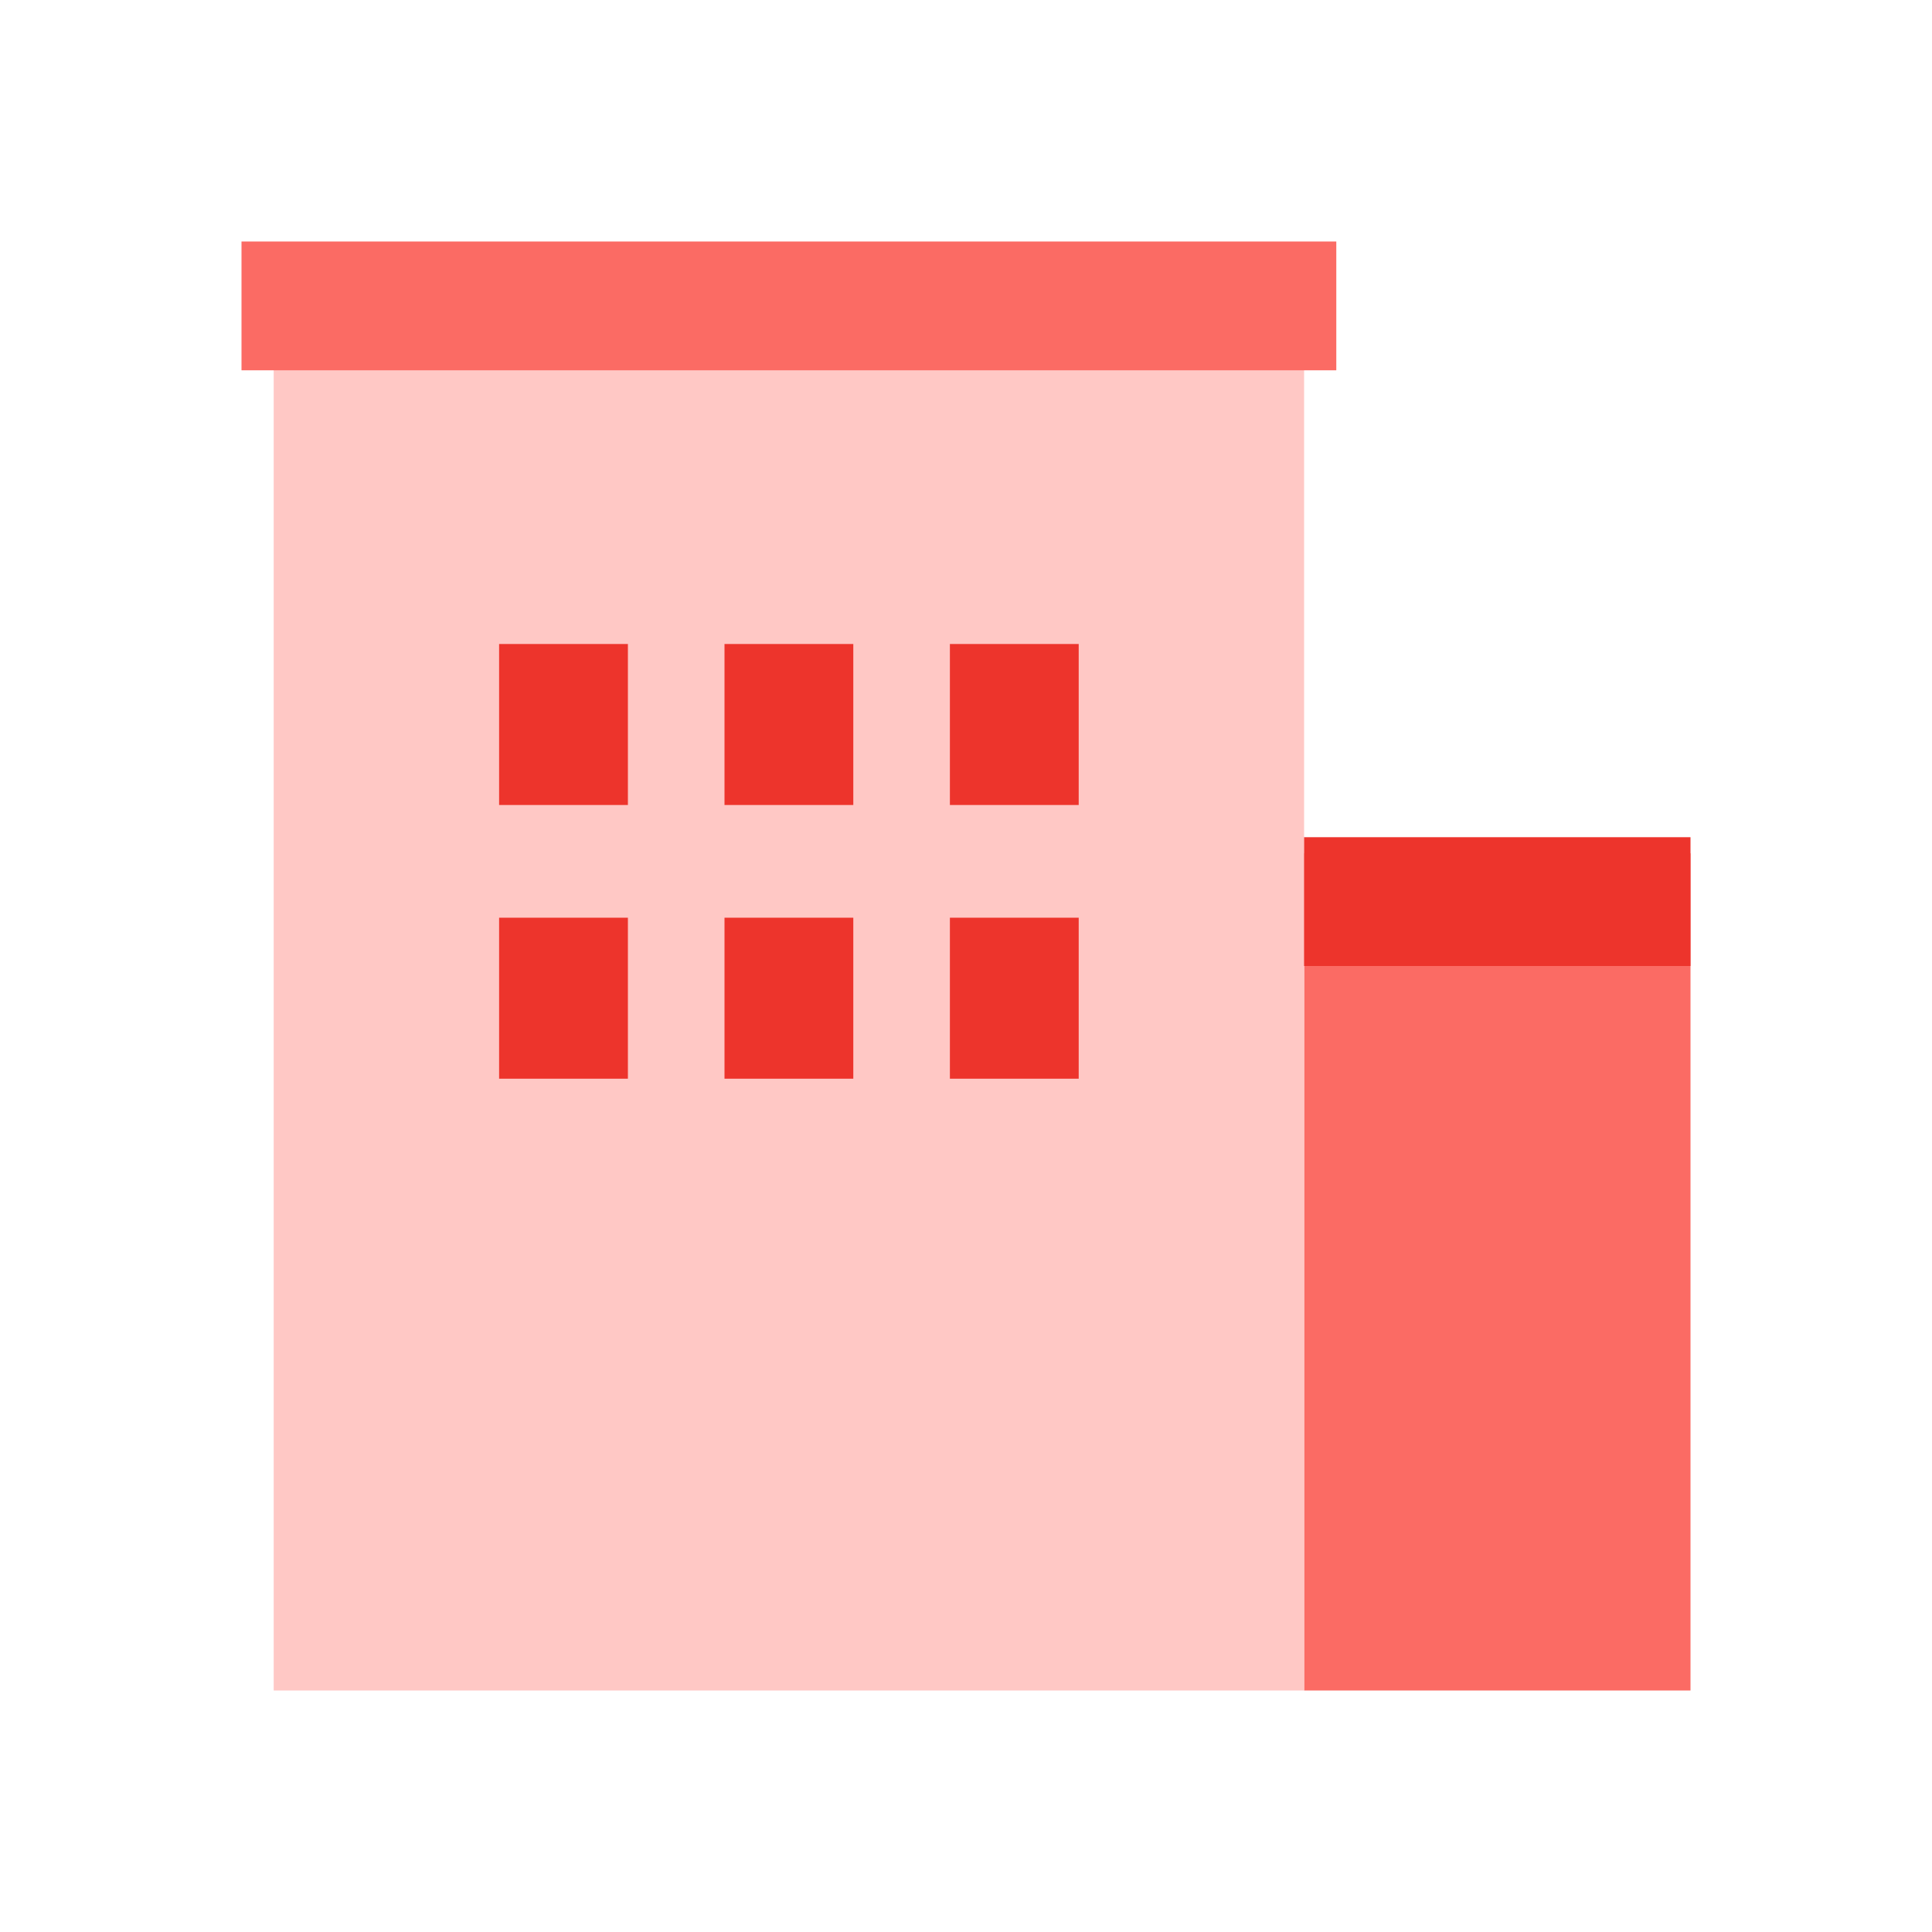
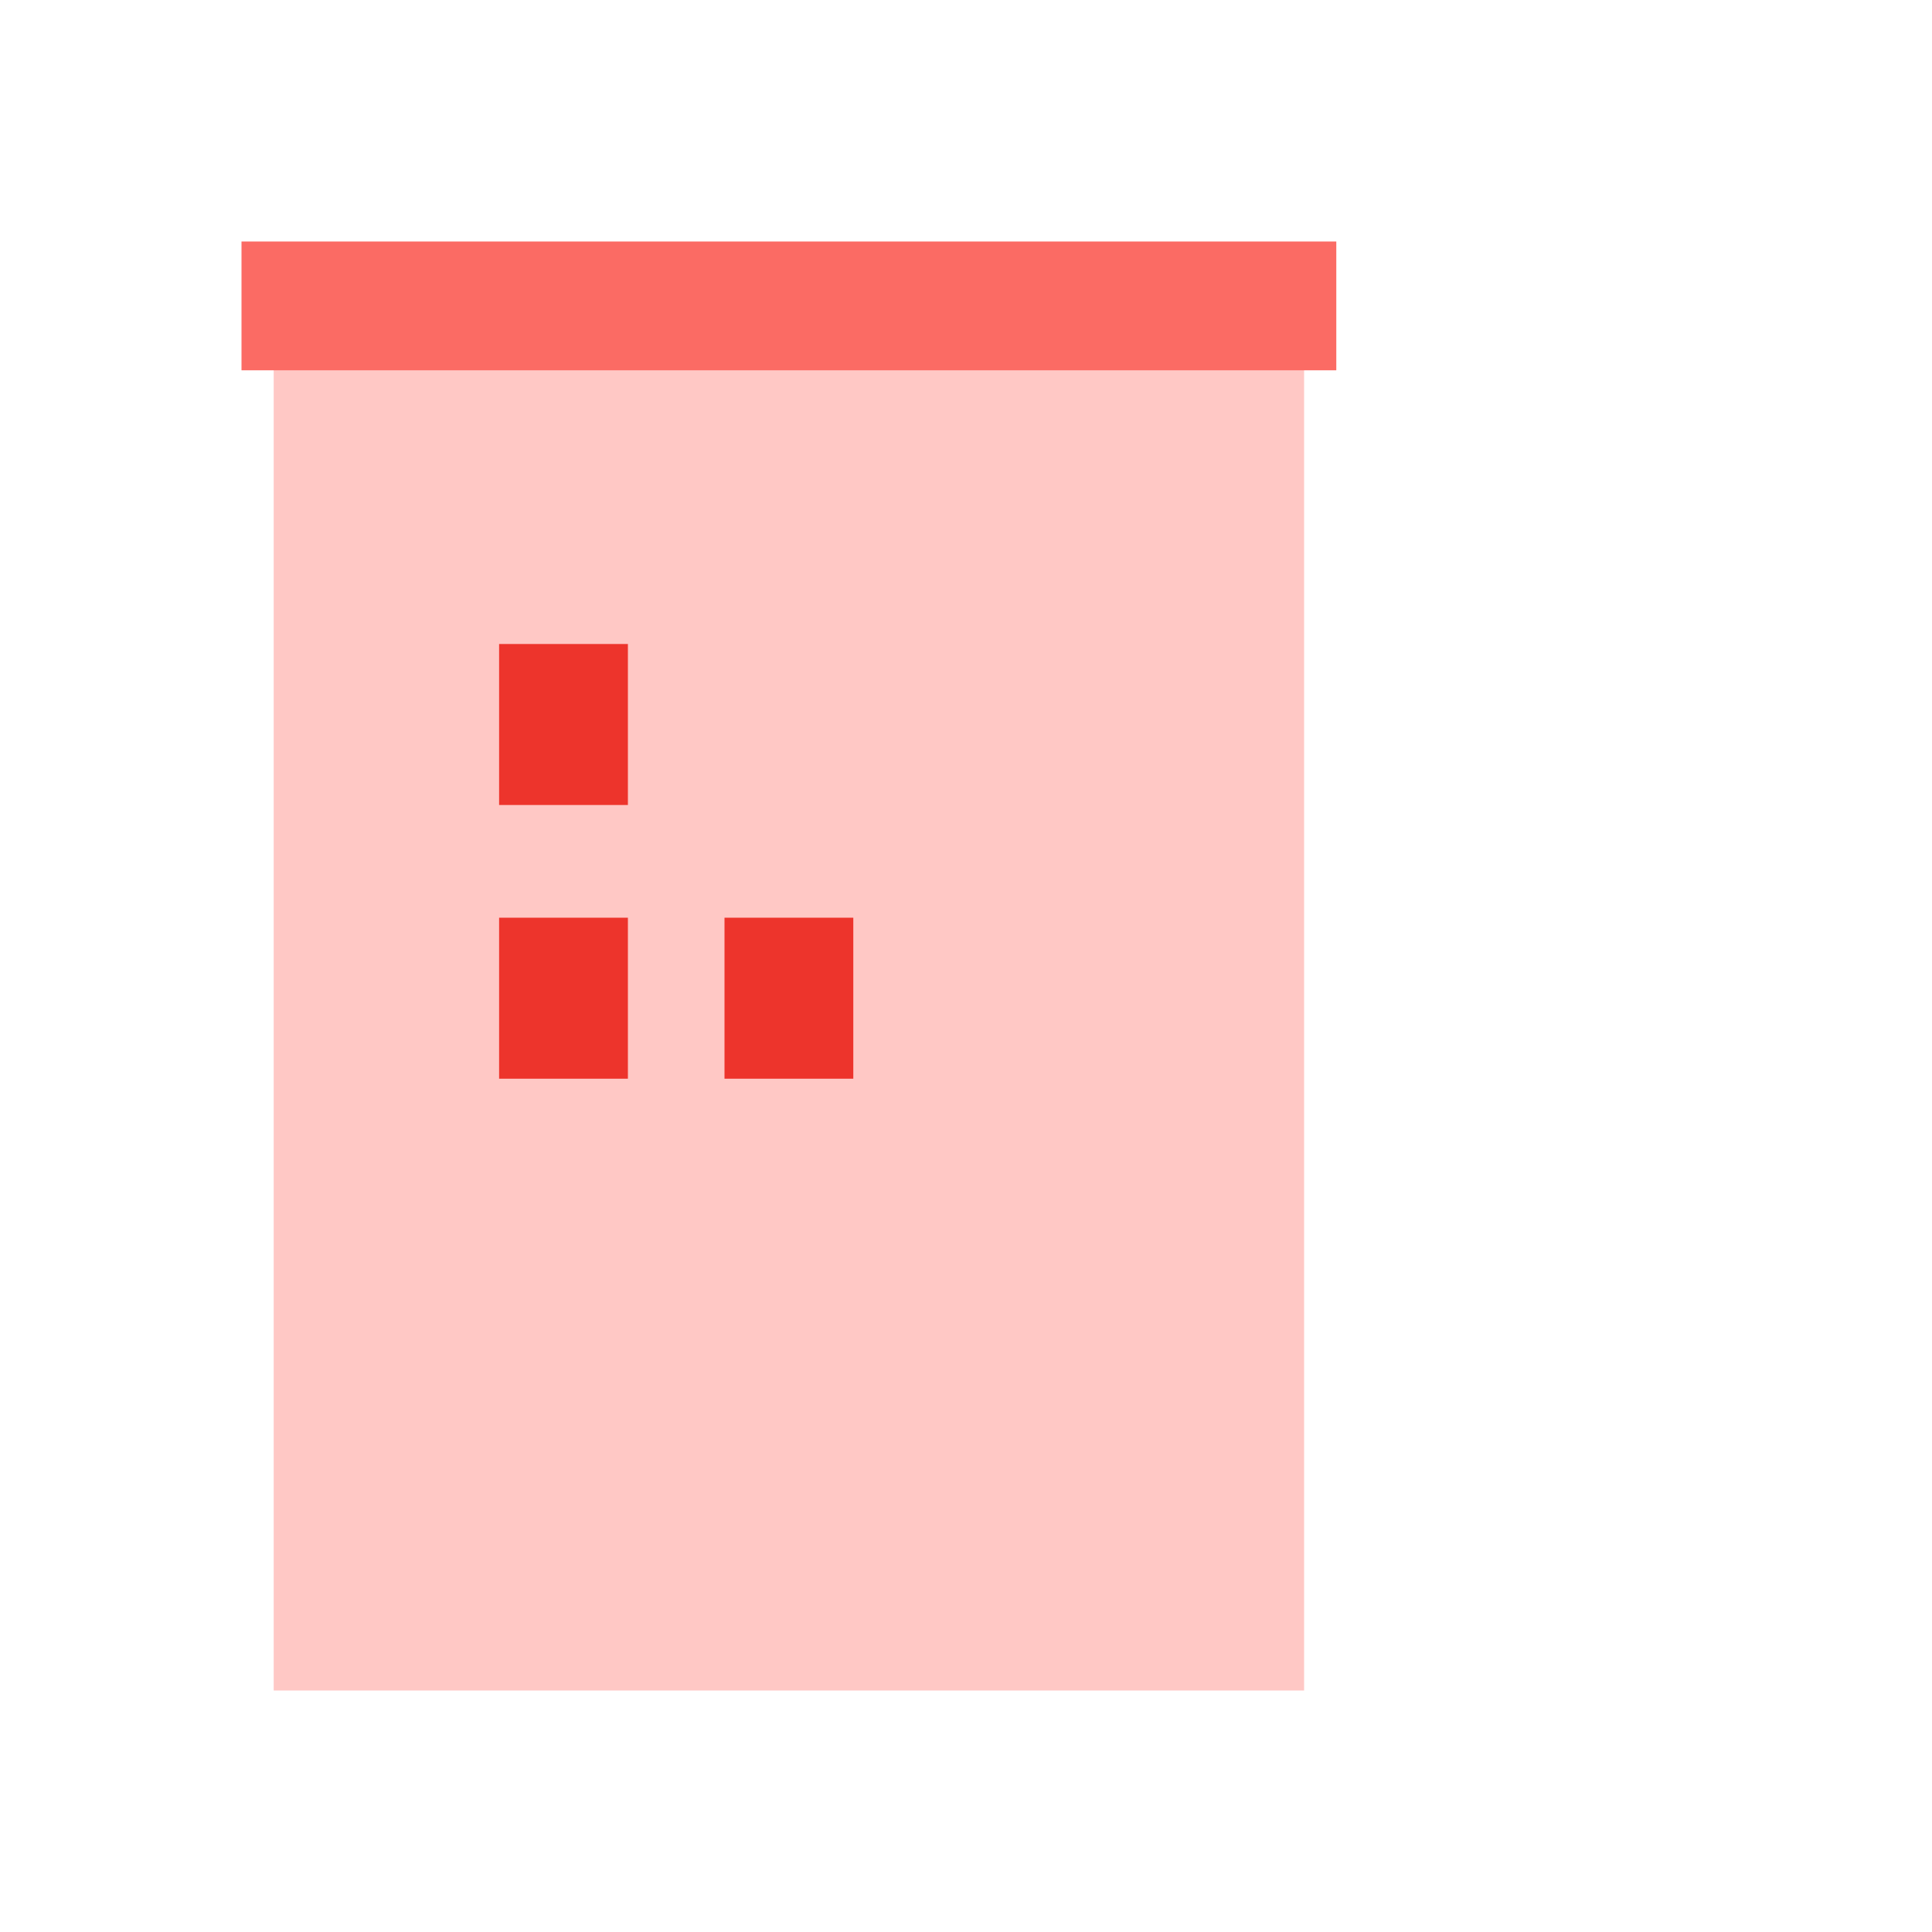
<svg xmlns="http://www.w3.org/2000/svg" width="60" height="60" viewBox="0 0 60 60" fill="none">
-   <rect x="40.5" y="26.5" width="12" height="26" fill="#FB6B64" />
  <path d="M8.5 8.5H40.5V52.5H8.5V8.5Z" fill="#FFC8C5" />
  <rect x="15.5" y="20" width="4" height="5" fill="#ED342C" />
-   <rect x="22.5" y="20" width="4" height="5" fill="#ED342C" />
-   <rect x="29.5" y="20" width="4" height="5" fill="#ED342C" />
  <rect x="15.5" y="28.5" width="4" height="5" fill="#ED342C" />
  <rect x="22.5" y="28.5" width="4" height="5" fill="#ED342C" />
-   <rect x="29.5" y="28.5" width="4" height="5" fill="#ED342C" />
  <rect x="7.5" y="7.5" width="34" height="4" fill="#FB6B64" />
-   <rect x="40.5" y="26" width="12" height="4" fill="#ED342C" />
</svg>